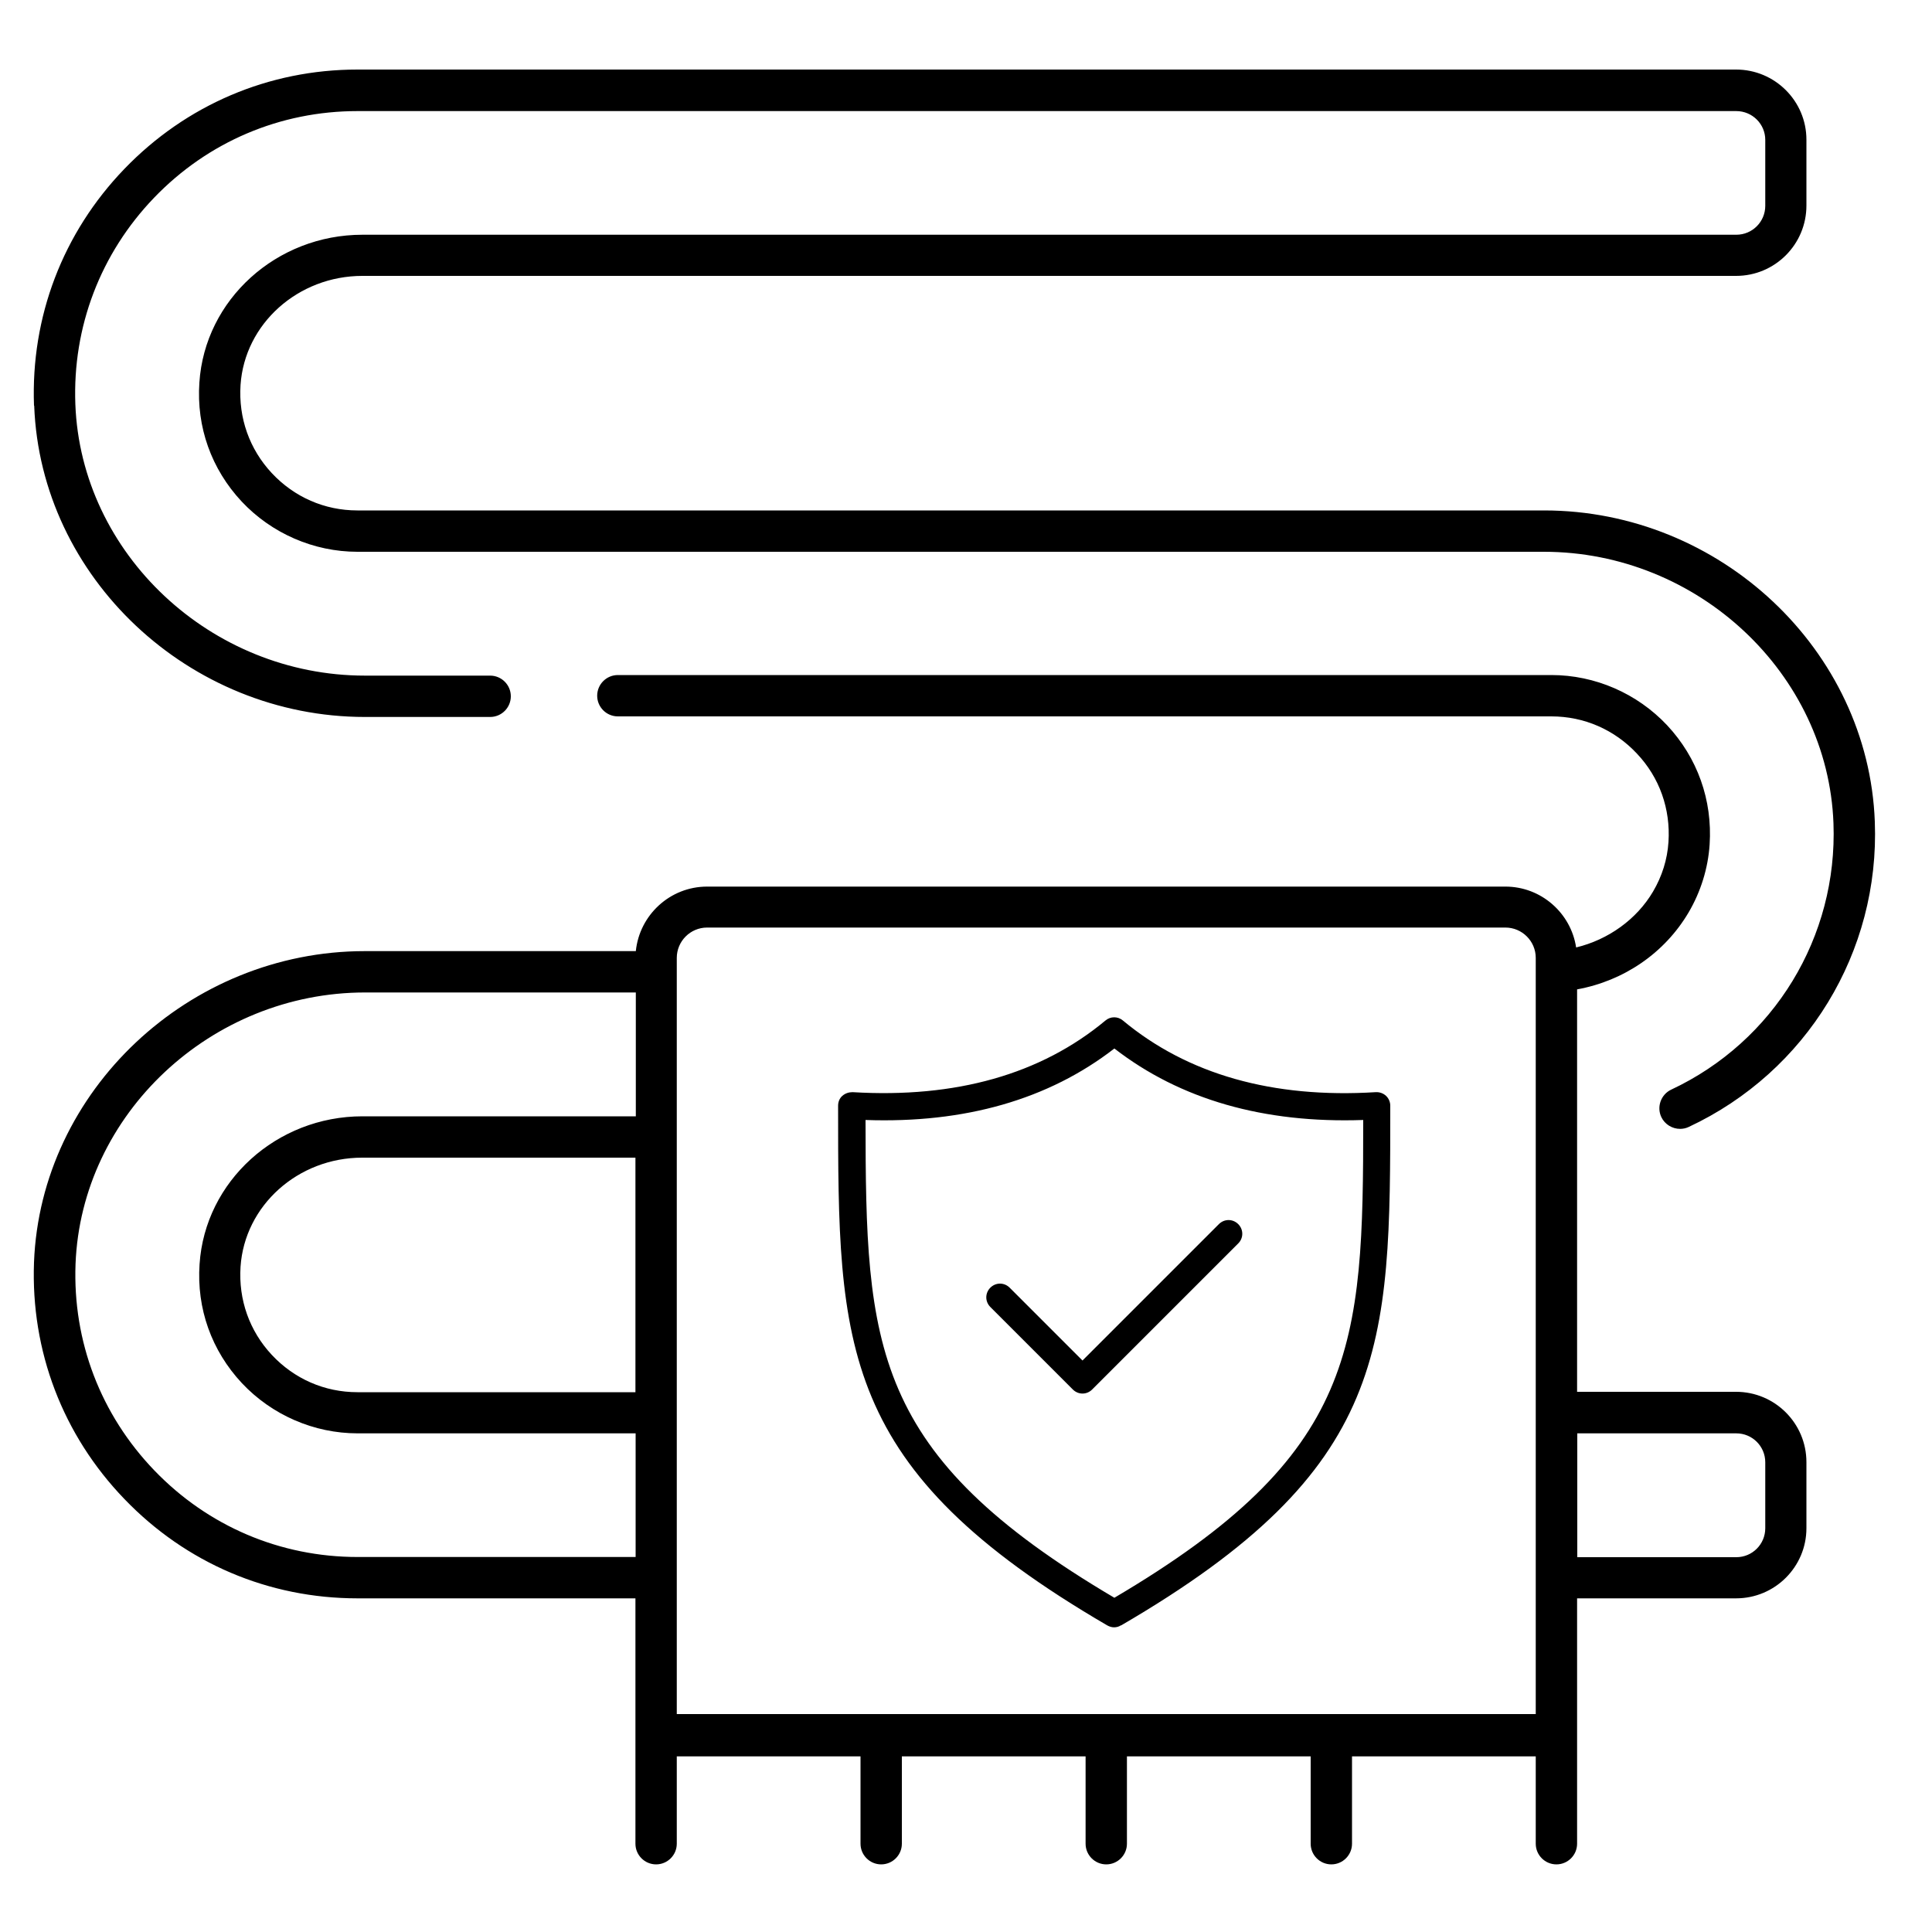
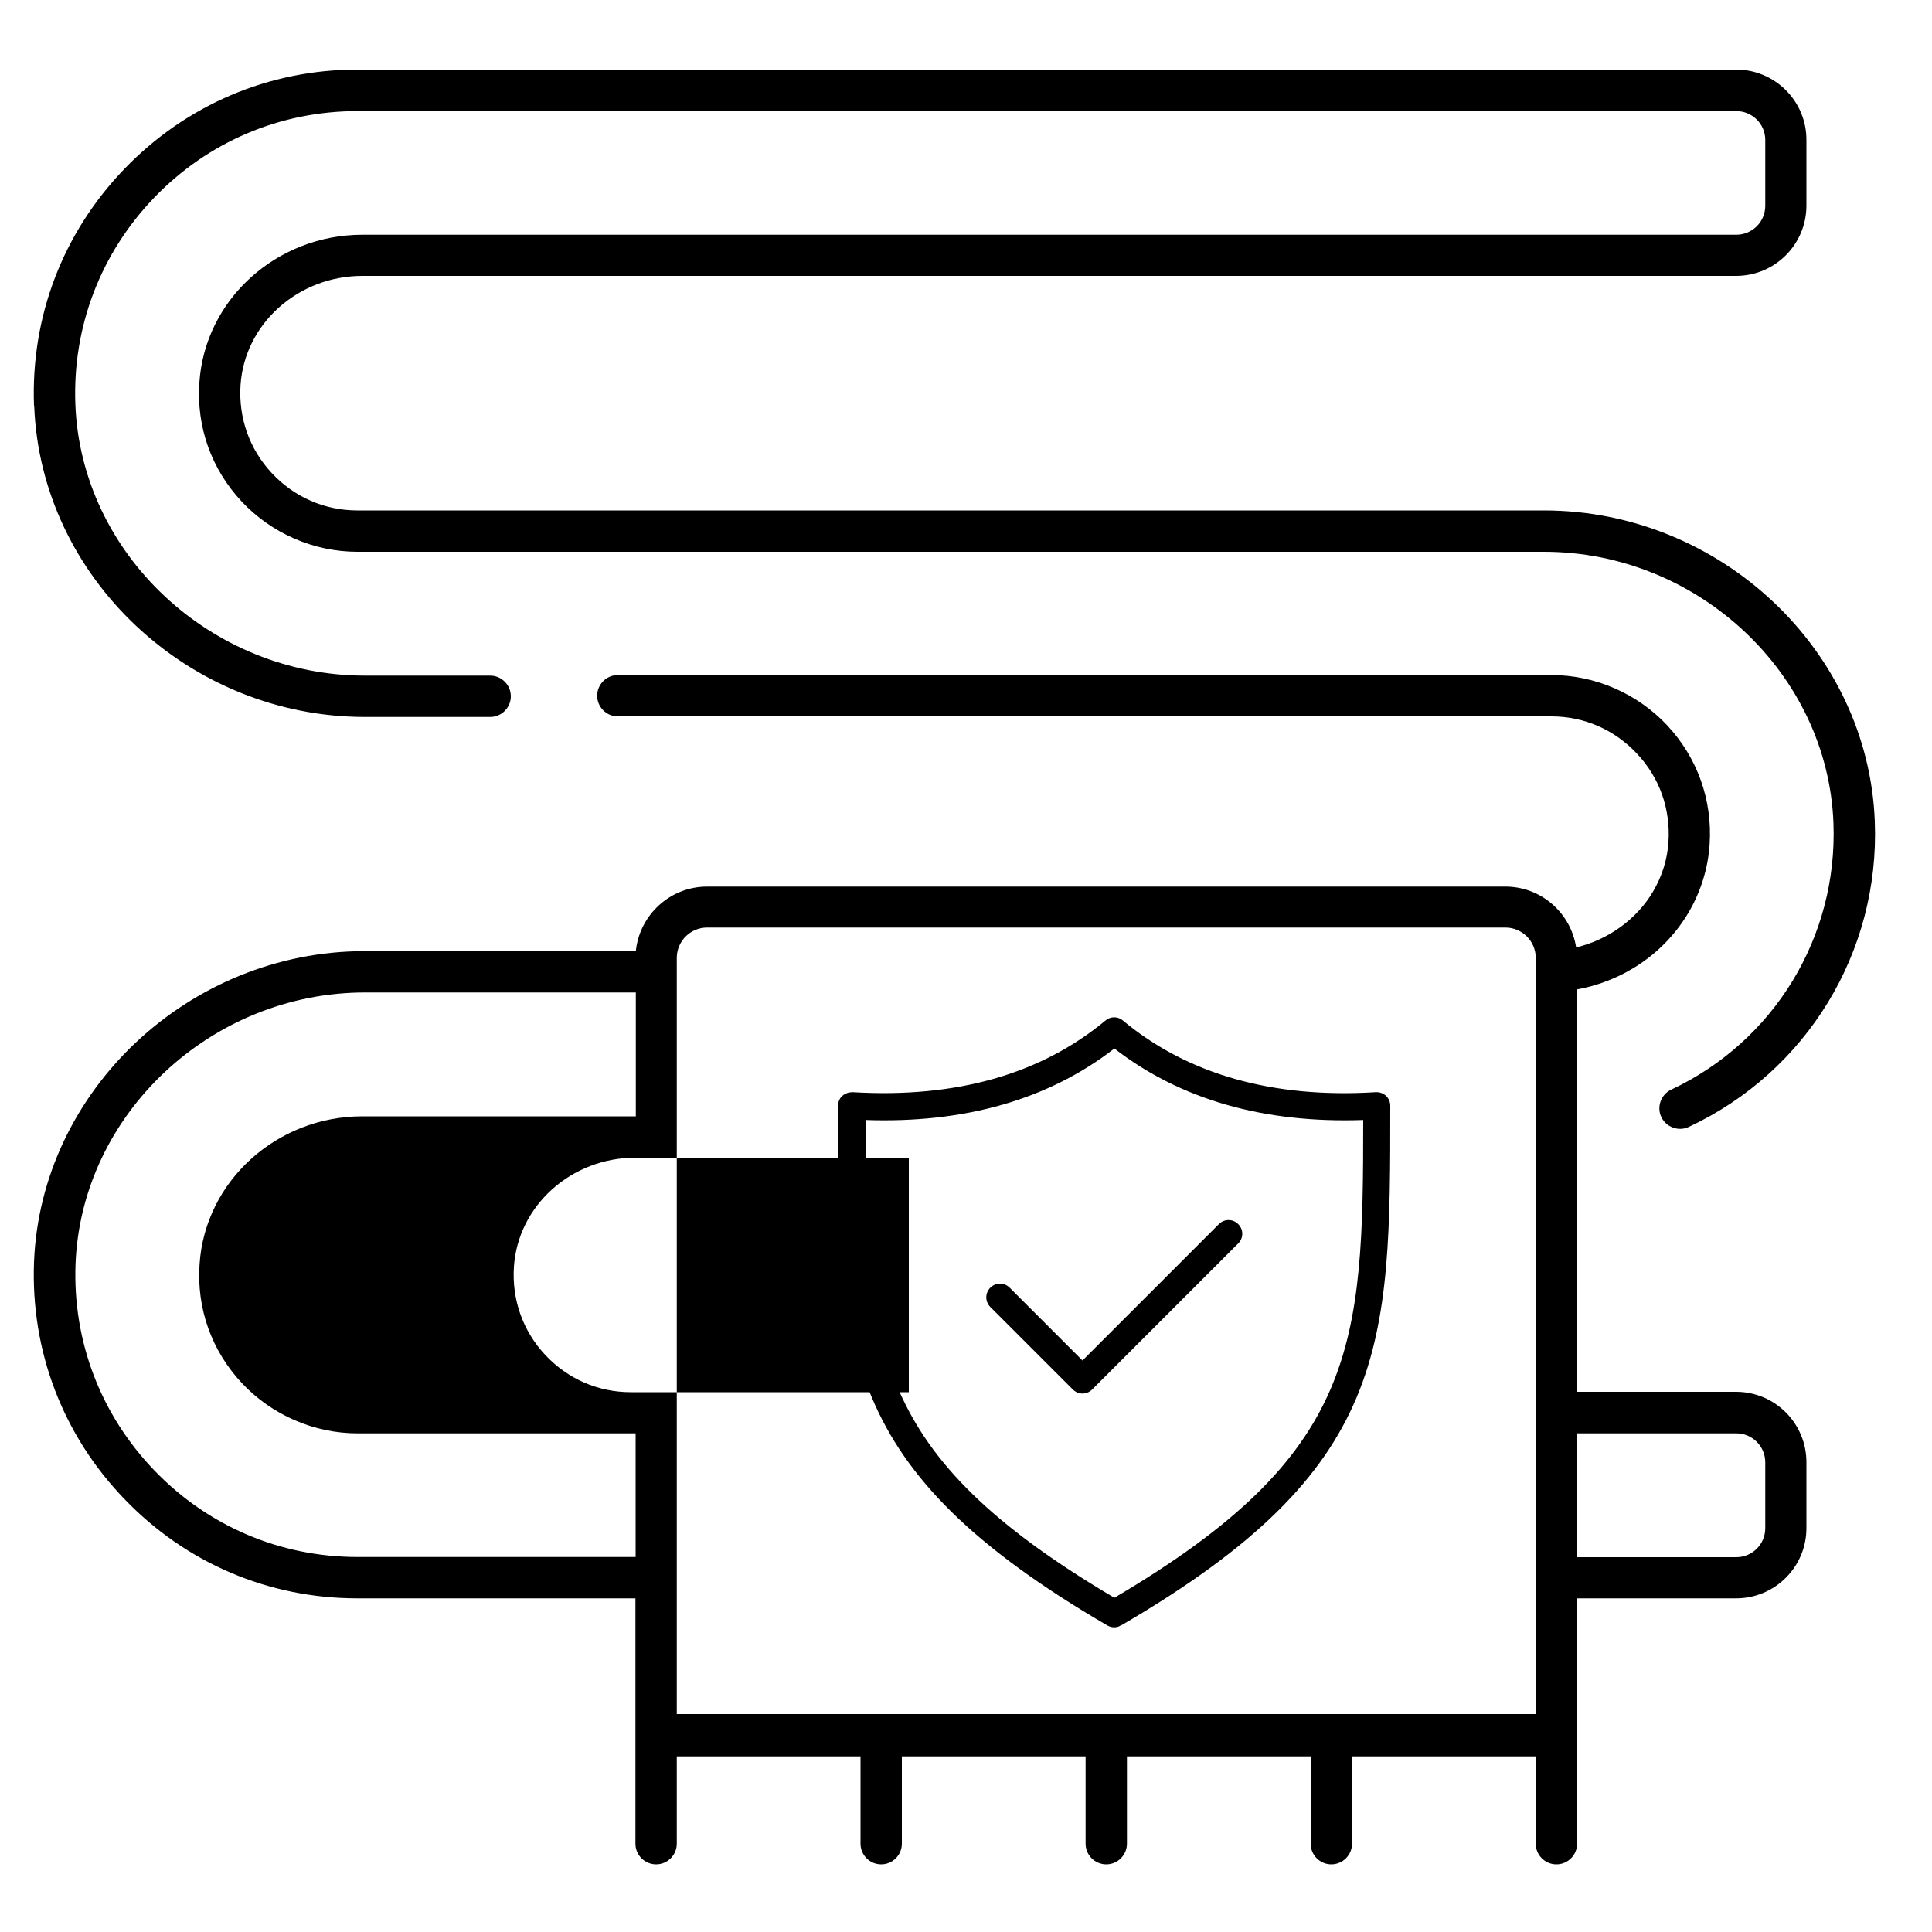
<svg xmlns="http://www.w3.org/2000/svg" id="Layer_1" version="1.1" viewBox="0 0 100 100">
-   <path d="M1.76,20.99c-.17-4.59,1.49-8.94,4.68-12.25,3.19-3.31,7.47-5.14,12.06-5.14h71.36c2.01,0,3.64,1.63,3.64,3.63v3.41c0,2.01-1.63,3.64-3.64,3.64H18.76c-3.33,0-6.1,2.48-6.31,5.65-.11,1.7.46,3.32,1.62,4.56s2.73,1.93,4.43,1.93h61.42c9.11,0,16.79,7.22,17.12,16.11.26,6.74-3.52,12.94-9.63,15.8-.15.07-.3.1-.45.1-.4,0-.79-.23-.97-.61-.25-.53-.02-1.17.51-1.42,5.33-2.5,8.62-7.91,8.4-13.79-.29-7.75-7.02-14.05-14.99-14.05H18.5c-2.26,0-4.44-.95-5.99-2.6-1.57-1.68-2.35-3.86-2.19-6.16.28-4.29,3.99-7.65,8.44-7.65h71.11c.83,0,1.5-.67,1.5-1.5v-3.41c0-.82-.67-1.49-1.5-1.49H18.5c-4,0-7.74,1.59-10.52,4.48-2.78,2.89-4.23,6.69-4.08,10.69.29,7.75,7.02,14.05,14.99,14.05h6.48c.59,0,1.07.48,1.07,1.07s-.48,1.07-1.07,1.07h-6.48c-9.11,0-16.79-7.22-17.12-16.11h0ZM93.5,75.69v3.41c0,2-1.63,3.63-3.64,3.63h-8.23v12.7c0,.59-.48,1.07-1.07,1.07s-1.07-.48-1.07-1.07v-4.52h-9.51v4.52c0,.59-.48,1.07-1.07,1.07s-1.07-.48-1.07-1.07v-4.52h-9.51v4.52c0,.59-.48,1.07-1.07,1.07s-1.07-.48-1.07-1.07v-4.52h-9.51v4.52c0,.59-.48,1.07-1.07,1.07s-1.07-.48-1.07-1.07v-4.52h-9.51v4.52c0,.59-.48,1.07-1.07,1.07s-1.07-.48-1.07-1.07v-12.7h-14.39c-4.59,0-8.87-1.82-12.06-5.14-3.19-3.31-4.85-7.66-4.68-12.25.34-8.88,8.02-16.11,17.12-16.11h14.03c.19-1.87,1.77-3.34,3.69-3.34h41.32c1.85,0,3.39,1.37,3.66,3.15,1.66-.4,3.13-1.45,3.98-2.89.47-.8.74-1.66.8-2.57.11-1.71-.46-3.33-1.63-4.57-1.16-1.24-2.73-1.93-4.43-1.93H31.98c-.59,0-1.07-.48-1.07-1.07s.48-1.07,1.07-1.07h48.32c2.26,0,4.44.95,5.99,2.6,1.57,1.68,2.35,3.87,2.2,6.17-.08,1.23-.46,2.45-1.09,3.52-1.24,2.1-3.35,3.54-5.77,3.98v20.83h8.23c2.01,0,3.64,1.63,3.64,3.64h0ZM35.03,49.61v.69h0v8.53h0v14.26h0v8.53h0v7.1h44.46v-39.14c0-.87-.71-1.57-1.57-1.57h-41.32c-.87,0-1.57.71-1.57,1.57v.03ZM32.9,59.92h-14.15c-3.33,0-6.09,2.48-6.3,5.65-.11,1.7.46,3.32,1.62,4.56s2.73,1.93,4.43,1.93h14.39v-12.14h0ZM32.9,80.6v-6.41h-14.39c-2.26,0-4.44-.95-5.99-2.6-1.57-1.68-2.35-3.86-2.19-6.16.28-4.29,3.99-7.65,8.43-7.65h14.15v-6.41h-14.01c-7.97,0-14.69,6.3-14.99,14.05-.15,4.01,1.3,7.8,4.08,10.69s6.52,4.48,10.52,4.48h14.39,0ZM91.37,75.69c0-.83-.67-1.5-1.5-1.5h-8.23v6.41h8.23c.83,0,1.5-.67,1.5-1.5,0,0,0-3.41,0-3.41ZM58.03,84.13c13.93-8.11,13.93-14.39,13.93-26.9,0-.19-.08-.38-.22-.51s-.33-.2-.53-.19c-5.33.33-9.74-.92-13.09-3.71-.26-.22-.64-.22-.9,0-3.35,2.79-7.75,4.03-13.09,3.71-.2,0-.38.06-.53.19s-.22.32-.22.51c0,12.51,0,18.78,13.93,26.9.11.06.23.1.35.1s.25-.03.35-.1h.02ZM57.68,54.27c3.41,2.64,7.73,3.88,12.88,3.7,0,11.72-.26,17.29-12.88,24.73-12.61-7.44-12.87-13.01-12.88-24.73,5.14.18,9.47-1.06,12.88-3.7ZM56.53,71.92l7.56-7.56c.28-.28.28-.72,0-1s-.72-.28-1,0l-7.06,7.06-3.77-3.77c-.28-.28-.72-.28-1,0s-.28.72,0,1l4.27,4.27c.14.14.32.21.5.21s.36-.07.5-.21Z" />
+   <path d="M1.76,20.99c-.17-4.59,1.49-8.94,4.68-12.25,3.19-3.31,7.47-5.14,12.06-5.14h71.36c2.01,0,3.64,1.63,3.64,3.63v3.41c0,2.01-1.63,3.64-3.64,3.64H18.76c-3.33,0-6.1,2.48-6.31,5.65-.11,1.7.46,3.32,1.62,4.56s2.73,1.93,4.43,1.93h61.42c9.11,0,16.79,7.22,17.12,16.11.26,6.74-3.52,12.94-9.63,15.8-.15.07-.3.1-.45.1-.4,0-.79-.23-.97-.61-.25-.53-.02-1.17.51-1.42,5.33-2.5,8.62-7.91,8.4-13.79-.29-7.75-7.02-14.05-14.99-14.05H18.5c-2.26,0-4.44-.95-5.99-2.6-1.57-1.68-2.35-3.86-2.19-6.16.28-4.29,3.99-7.65,8.44-7.65h71.11c.83,0,1.5-.67,1.5-1.5v-3.41c0-.82-.67-1.49-1.5-1.49H18.5c-4,0-7.74,1.59-10.52,4.48-2.78,2.89-4.23,6.69-4.08,10.69.29,7.75,7.02,14.05,14.99,14.05h6.48c.59,0,1.07.48,1.07,1.07s-.48,1.07-1.07,1.07h-6.48c-9.11,0-16.79-7.22-17.12-16.11h0ZM93.5,75.69v3.41c0,2-1.63,3.63-3.64,3.63h-8.23v12.7c0,.59-.48,1.07-1.07,1.07s-1.07-.48-1.07-1.07v-4.52h-9.51v4.52c0,.59-.48,1.07-1.07,1.07s-1.07-.48-1.07-1.07v-4.52h-9.51v4.52c0,.59-.48,1.07-1.07,1.07s-1.07-.48-1.07-1.07v-4.52h-9.51v4.52c0,.59-.48,1.07-1.07,1.07s-1.07-.48-1.07-1.07v-4.52h-9.51v4.52c0,.59-.48,1.07-1.07,1.07s-1.07-.48-1.07-1.07v-12.7h-14.39c-4.59,0-8.87-1.82-12.06-5.14-3.19-3.31-4.85-7.66-4.68-12.25.34-8.88,8.02-16.11,17.12-16.11h14.03c.19-1.87,1.77-3.34,3.69-3.34h41.32c1.85,0,3.39,1.37,3.66,3.15,1.66-.4,3.13-1.45,3.98-2.89.47-.8.74-1.66.8-2.57.11-1.71-.46-3.33-1.63-4.57-1.16-1.24-2.73-1.93-4.43-1.93H31.98c-.59,0-1.07-.48-1.07-1.07s.48-1.07,1.07-1.07h48.32c2.26,0,4.44.95,5.99,2.6,1.57,1.68,2.35,3.87,2.2,6.17-.08,1.23-.46,2.45-1.09,3.52-1.24,2.1-3.35,3.54-5.77,3.98v20.83h8.23c2.01,0,3.64,1.63,3.64,3.64h0ZM35.03,49.61v.69h0v8.53h0v14.26h0v8.53h0v7.1h44.46v-39.14c0-.87-.71-1.57-1.57-1.57h-41.32c-.87,0-1.57.71-1.57,1.57v.03ZM32.9,59.92c-3.33,0-6.09,2.48-6.3,5.65-.11,1.7.46,3.32,1.62,4.56s2.73,1.93,4.43,1.93h14.39v-12.14h0ZM32.9,80.6v-6.41h-14.39c-2.26,0-4.44-.95-5.99-2.6-1.57-1.68-2.35-3.86-2.19-6.16.28-4.29,3.99-7.65,8.43-7.65h14.15v-6.41h-14.01c-7.97,0-14.69,6.3-14.99,14.05-.15,4.01,1.3,7.8,4.08,10.69s6.52,4.48,10.52,4.48h14.39,0ZM91.37,75.69c0-.83-.67-1.5-1.5-1.5h-8.23v6.41h8.23c.83,0,1.5-.67,1.5-1.5,0,0,0-3.41,0-3.41ZM58.03,84.13c13.93-8.11,13.93-14.39,13.93-26.9,0-.19-.08-.38-.22-.51s-.33-.2-.53-.19c-5.33.33-9.74-.92-13.09-3.71-.26-.22-.64-.22-.9,0-3.35,2.79-7.75,4.03-13.09,3.71-.2,0-.38.06-.53.19s-.22.32-.22.51c0,12.51,0,18.78,13.93,26.9.11.06.23.1.35.1s.25-.03.35-.1h.02ZM57.68,54.27c3.41,2.64,7.73,3.88,12.88,3.7,0,11.72-.26,17.29-12.88,24.73-12.61-7.44-12.87-13.01-12.88-24.73,5.14.18,9.47-1.06,12.88-3.7ZM56.53,71.92l7.56-7.56c.28-.28.28-.72,0-1s-.72-.28-1,0l-7.06,7.06-3.77-3.77c-.28-.28-.72-.28-1,0s-.28.72,0,1l4.27,4.27c.14.14.32.21.5.21s.36-.07.5-.21Z" />
</svg>